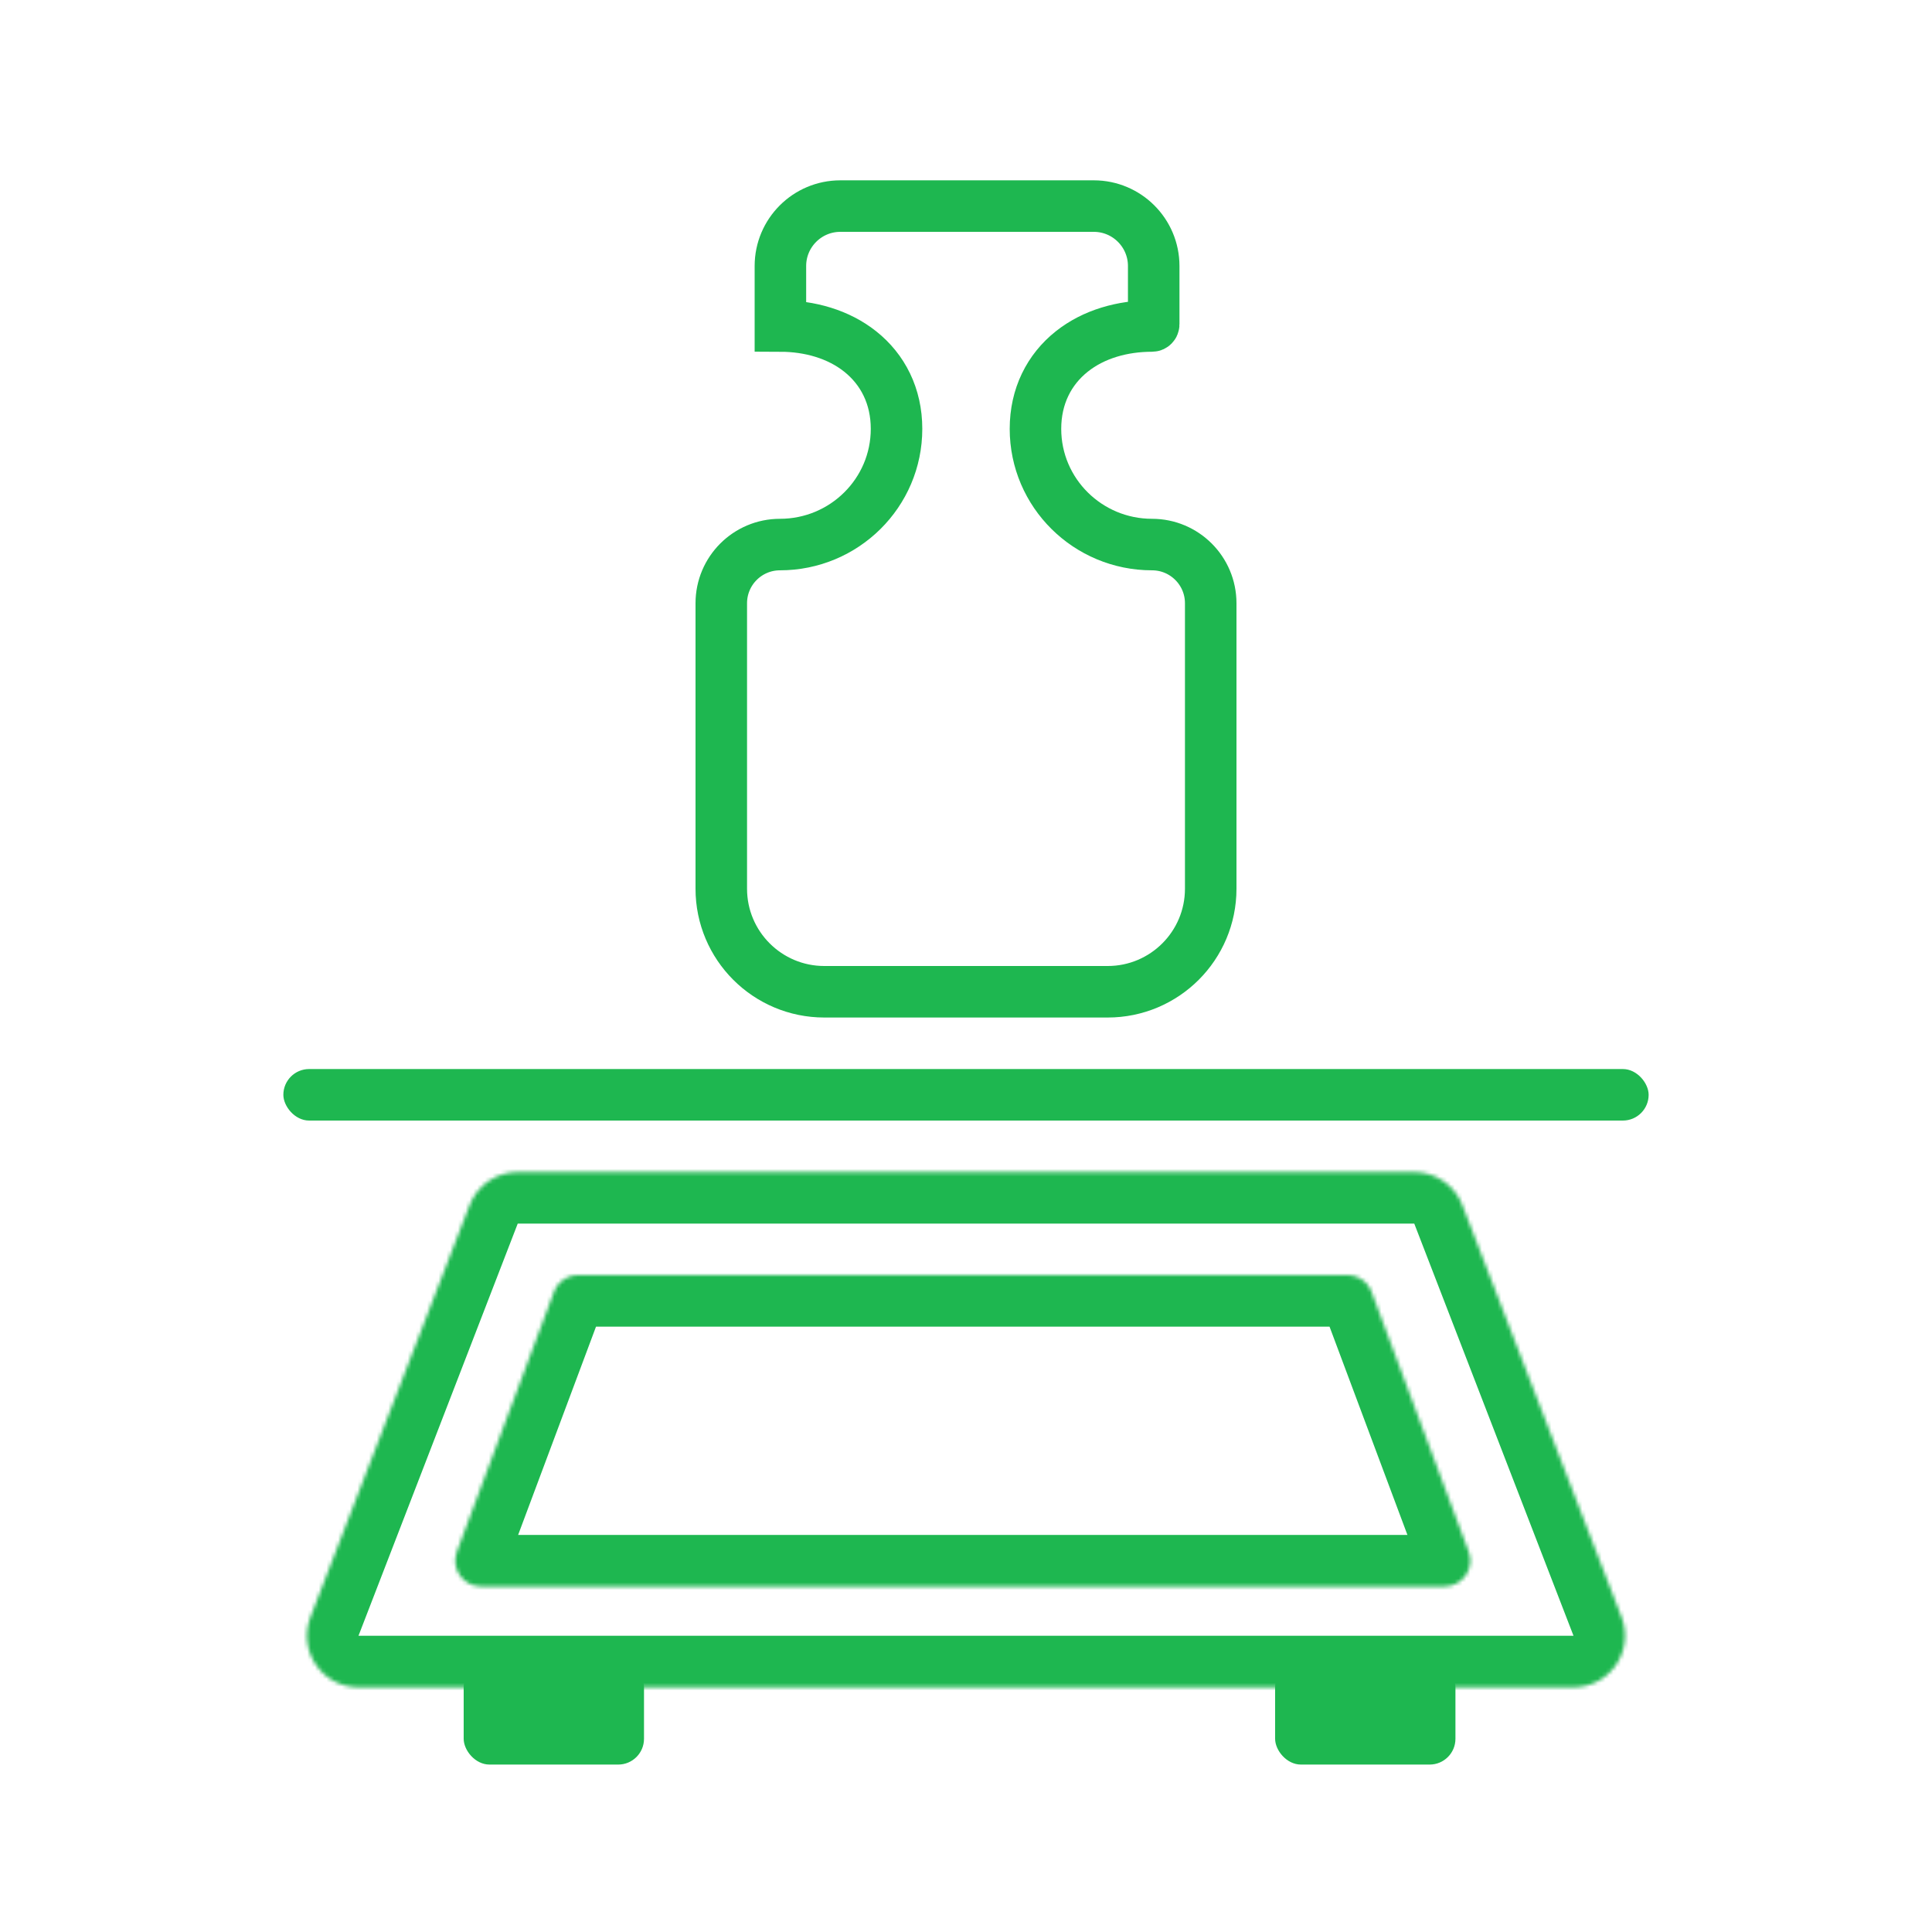
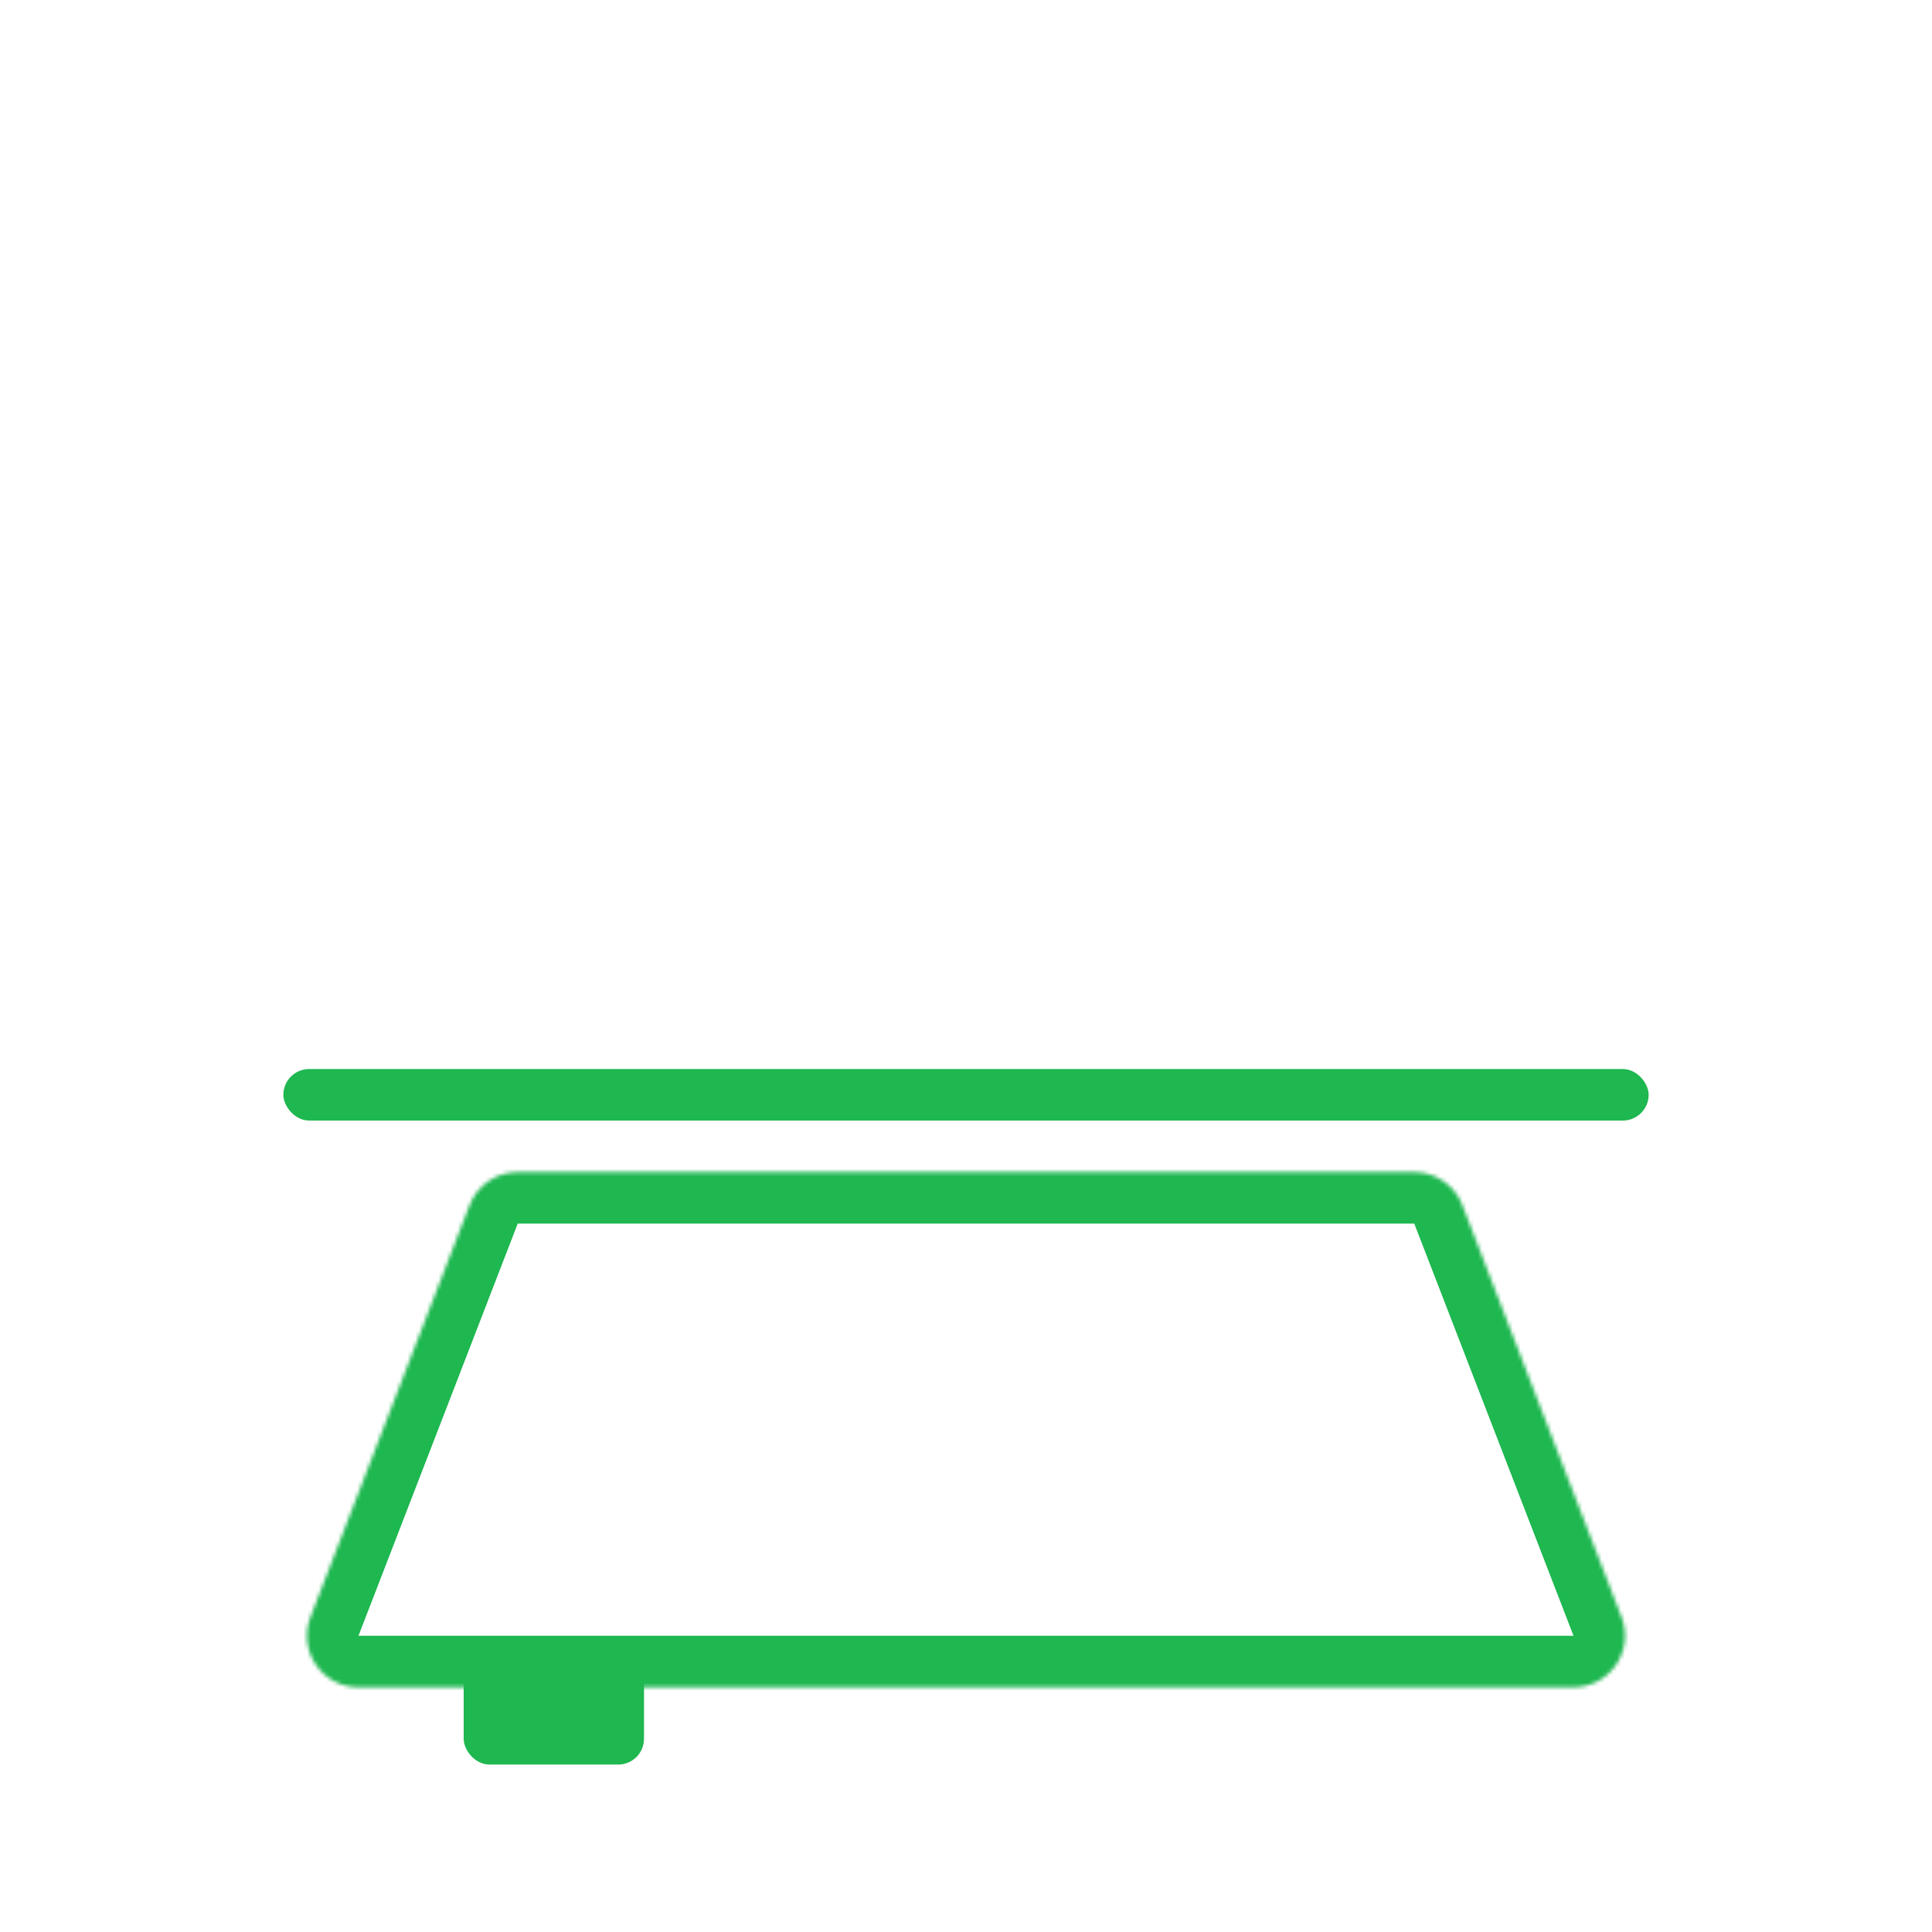
<svg xmlns="http://www.w3.org/2000/svg" width="500" height="500" viewBox="0 0 500 500" fill="none">
  <mask id="path-1-inside-1_89_215" fill="white">
    <path fill-rule="evenodd" clip-rule="evenodd" d="M250 303.333H133.988C128.478 303.333 123.536 306.722 121.55 311.862L80.341 418.528C76.966 427.265 83.413 436.667 92.778 436.667H250H407.222C416.587 436.667 423.034 427.265 419.659 418.528L378.449 311.862C376.464 306.722 371.522 303.333 366.012 303.333H250Z" />
  </mask>
  <path d="M419.659 418.528L407.222 423.333L419.659 418.528ZM378.449 311.862L366.012 316.667L378.449 311.862ZM121.55 311.862L109.113 307.057L121.55 311.862ZM133.988 316.667H250V290H133.988V316.667ZM92.778 423.333L133.988 316.667L109.113 307.057L67.903 413.723L92.778 423.333ZM250 423.333H92.778V450H250V423.333ZM250 450H407.222V423.333H250V450ZM432.096 413.723L390.887 307.057L366.012 316.667L407.222 423.333L432.096 413.723ZM366.012 290H250V316.667H366.012V290ZM407.222 450C425.953 450 438.847 431.196 432.096 413.723L407.222 423.333C407.231 423.359 407.235 423.373 407.236 423.377C407.237 423.381 407.236 423.379 407.235 423.372C407.235 423.365 407.234 423.356 407.234 423.345C407.234 423.335 407.235 423.326 407.236 423.318C407.238 423.302 407.241 423.297 407.239 423.302C407.238 423.305 407.236 423.309 407.233 423.315C407.23 423.321 407.226 423.327 407.222 423.333C407.217 423.34 407.212 423.346 407.208 423.351C407.204 423.356 407.201 423.359 407.199 423.361C407.195 423.364 407.199 423.36 407.212 423.352C407.219 423.349 407.228 423.345 407.237 423.341C407.247 423.337 407.255 423.334 407.262 423.333C407.269 423.331 407.272 423.331 407.267 423.331C407.263 423.332 407.248 423.333 407.222 423.333V450ZM67.903 413.723C61.153 431.196 74.047 450 92.778 450V423.333C92.751 423.333 92.737 423.332 92.733 423.331C92.728 423.331 92.73 423.331 92.737 423.333C92.744 423.334 92.753 423.337 92.763 423.341C92.772 423.345 92.781 423.349 92.787 423.352C92.801 423.36 92.805 423.364 92.801 423.361C92.799 423.359 92.796 423.356 92.792 423.351C92.787 423.346 92.783 423.34 92.778 423.333C92.774 423.327 92.77 423.321 92.767 423.315C92.764 423.309 92.762 423.305 92.761 423.302C92.759 423.297 92.762 423.302 92.764 423.318C92.765 423.326 92.766 423.335 92.766 423.345C92.766 423.356 92.765 423.365 92.764 423.372C92.763 423.379 92.763 423.381 92.764 423.377C92.765 423.373 92.769 423.359 92.778 423.333L67.903 413.723ZM390.887 307.057C386.916 296.778 377.031 290 366.012 290V316.667L366.012 316.667L390.887 307.057ZM133.988 290C122.968 290 113.084 296.778 109.113 307.057L133.988 316.667L133.988 316.667V290Z" fill="#1EB750" mask="url(#path-1-inside-1_89_215)" />
  <mask id="path-3-inside-2_89_215" fill="white">
-     <path fill-rule="evenodd" clip-rule="evenodd" d="M250.572 330H149.625C146.843 330 144.354 331.727 143.38 334.332L118.237 401.57C116.607 405.928 119.829 410.572 124.481 410.572H250.572H255H373.852C378.504 410.572 381.726 405.928 380.097 401.57L354.953 334.332C353.979 331.727 351.49 330 348.709 330H255H250.572Z" />
-   </mask>
-   <path d="M354.953 334.332L342.464 339.002L354.953 334.332ZM380.097 401.57L367.608 406.24L380.097 401.57ZM149.625 343.333H250.572V316.667H149.625V343.333ZM130.725 406.24L155.869 339.002L130.892 329.662L105.748 396.9L130.725 406.24ZM250.572 397.239H124.481V423.905H250.572V397.239ZM250.572 423.905H255V397.239H250.572V423.905ZM255 423.905H373.852V397.239H255V423.905ZM392.585 396.9L367.442 329.662L342.464 339.002L367.608 406.24L392.585 396.9ZM348.709 316.667H255V343.333H348.709V316.667ZM255 316.667H250.572V343.333H255V316.667ZM367.442 329.662C364.519 321.846 357.052 316.667 348.709 316.667V343.333C345.928 343.333 343.439 341.607 342.464 339.002L367.442 329.662ZM105.748 396.9C100.86 409.972 110.525 423.905 124.481 423.905V397.239C129.133 397.239 132.355 401.883 130.725 406.24L105.748 396.9ZM373.852 423.905C387.809 423.905 397.474 409.972 392.585 396.9L367.608 406.24C365.979 401.883 369.2 397.239 373.852 397.239V423.905ZM149.625 316.667C141.281 316.667 133.814 321.846 130.892 329.662L155.869 339.002C154.895 341.607 152.406 343.333 149.625 343.333V316.667Z" fill="#1EB750" mask="url(#path-3-inside-2_89_215)" />
+     </mask>
  <rect x="120" y="430" width="46.667" height="26.667" rx="6.667" fill="#1EB750" />
-   <rect x="330" y="430" width="46.667" height="26.667" rx="6.667" fill="#1EB750" />
  <rect x="73.333" y="276.667" width="353.333" height="13.333" rx="6.667" fill="#1EB750" />
-   <path d="M217.483 53.334H283.063C291.632 53.334 298.579 60.28 298.579 68.85V83.929C298.579 84.17 298.383 84.366 298.142 84.366C290.514 84.366 283.069 86.443 277.379 90.966C271.524 95.62 267.978 102.534 267.978 110.982C267.978 127.58 281.541 140.931 298.142 140.931C306.532 140.931 313.333 147.732 313.333 156.122V230C313.333 244.728 301.394 256.667 286.667 256.667H213.333C198.606 256.667 186.667 244.728 186.667 230V156.122C186.667 147.732 193.468 140.931 201.858 140.931C218.459 140.931 232.022 127.58 232.022 110.982C232.022 102.534 228.475 95.62 222.621 90.966C216.958 86.465 209.557 84.386 201.967 84.366V68.85C201.967 60.28 208.914 53.334 217.483 53.334Z" stroke="#1EB750" stroke-width="13.333" />
</svg>